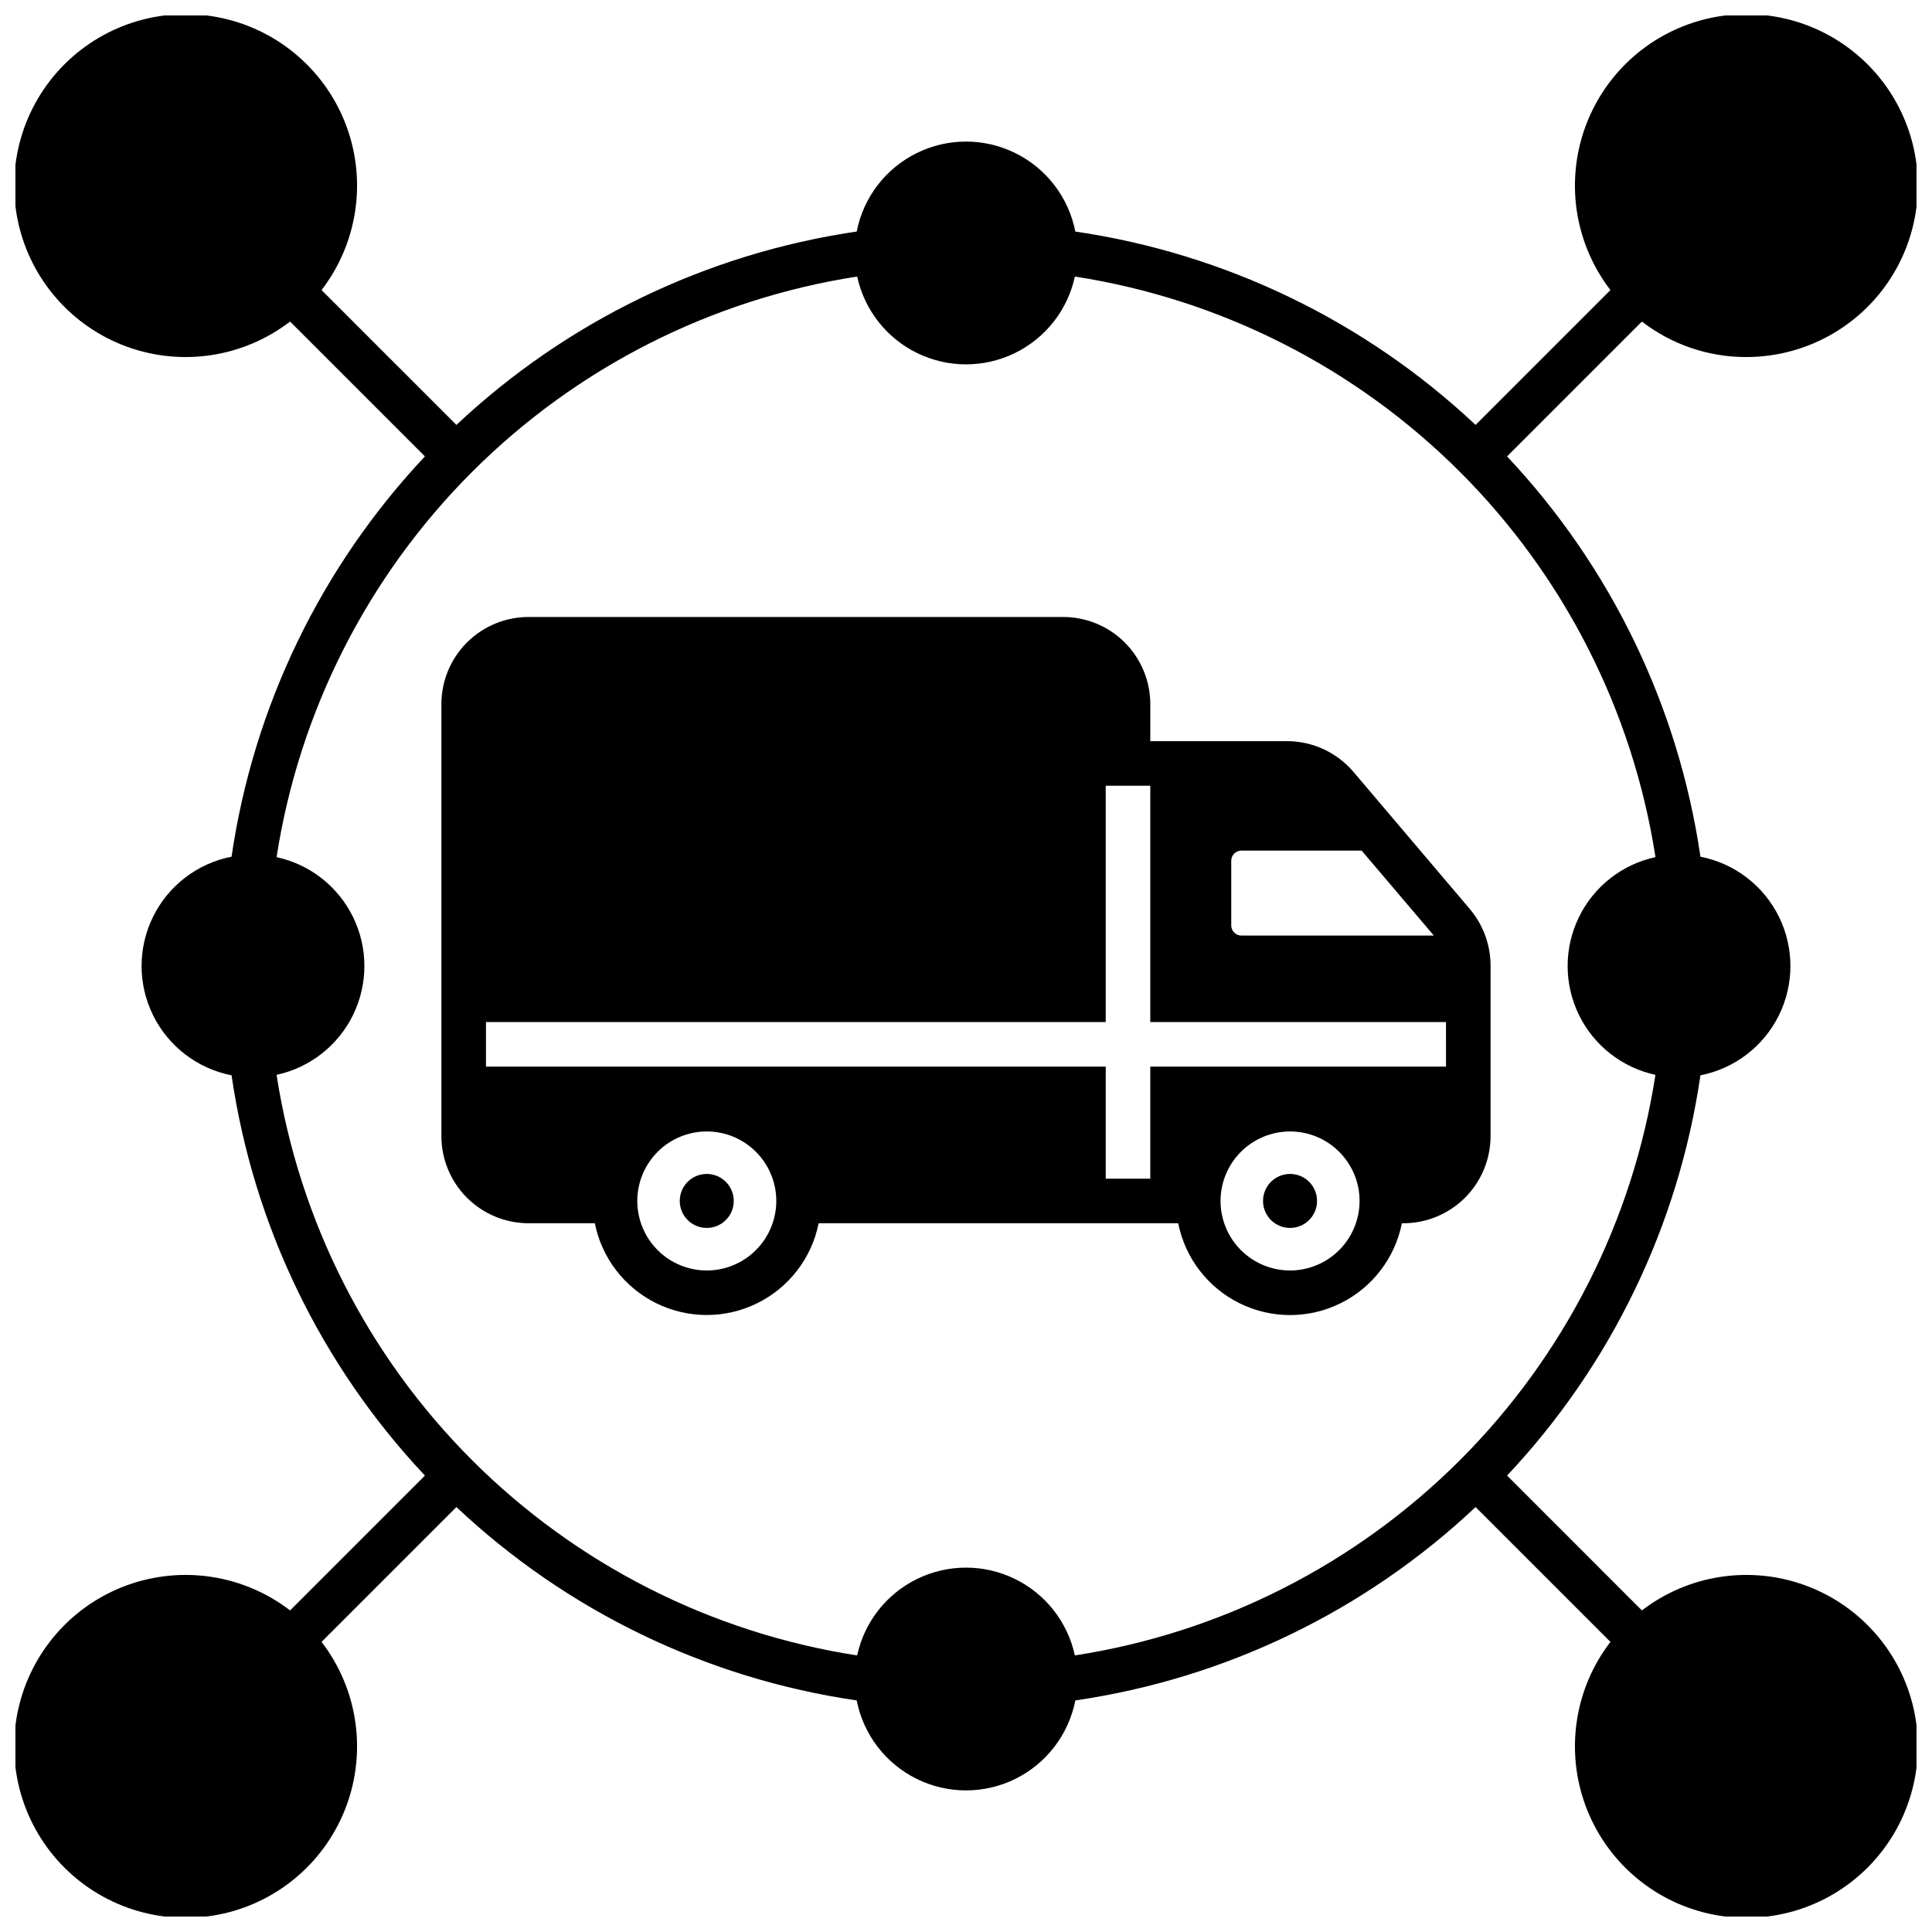
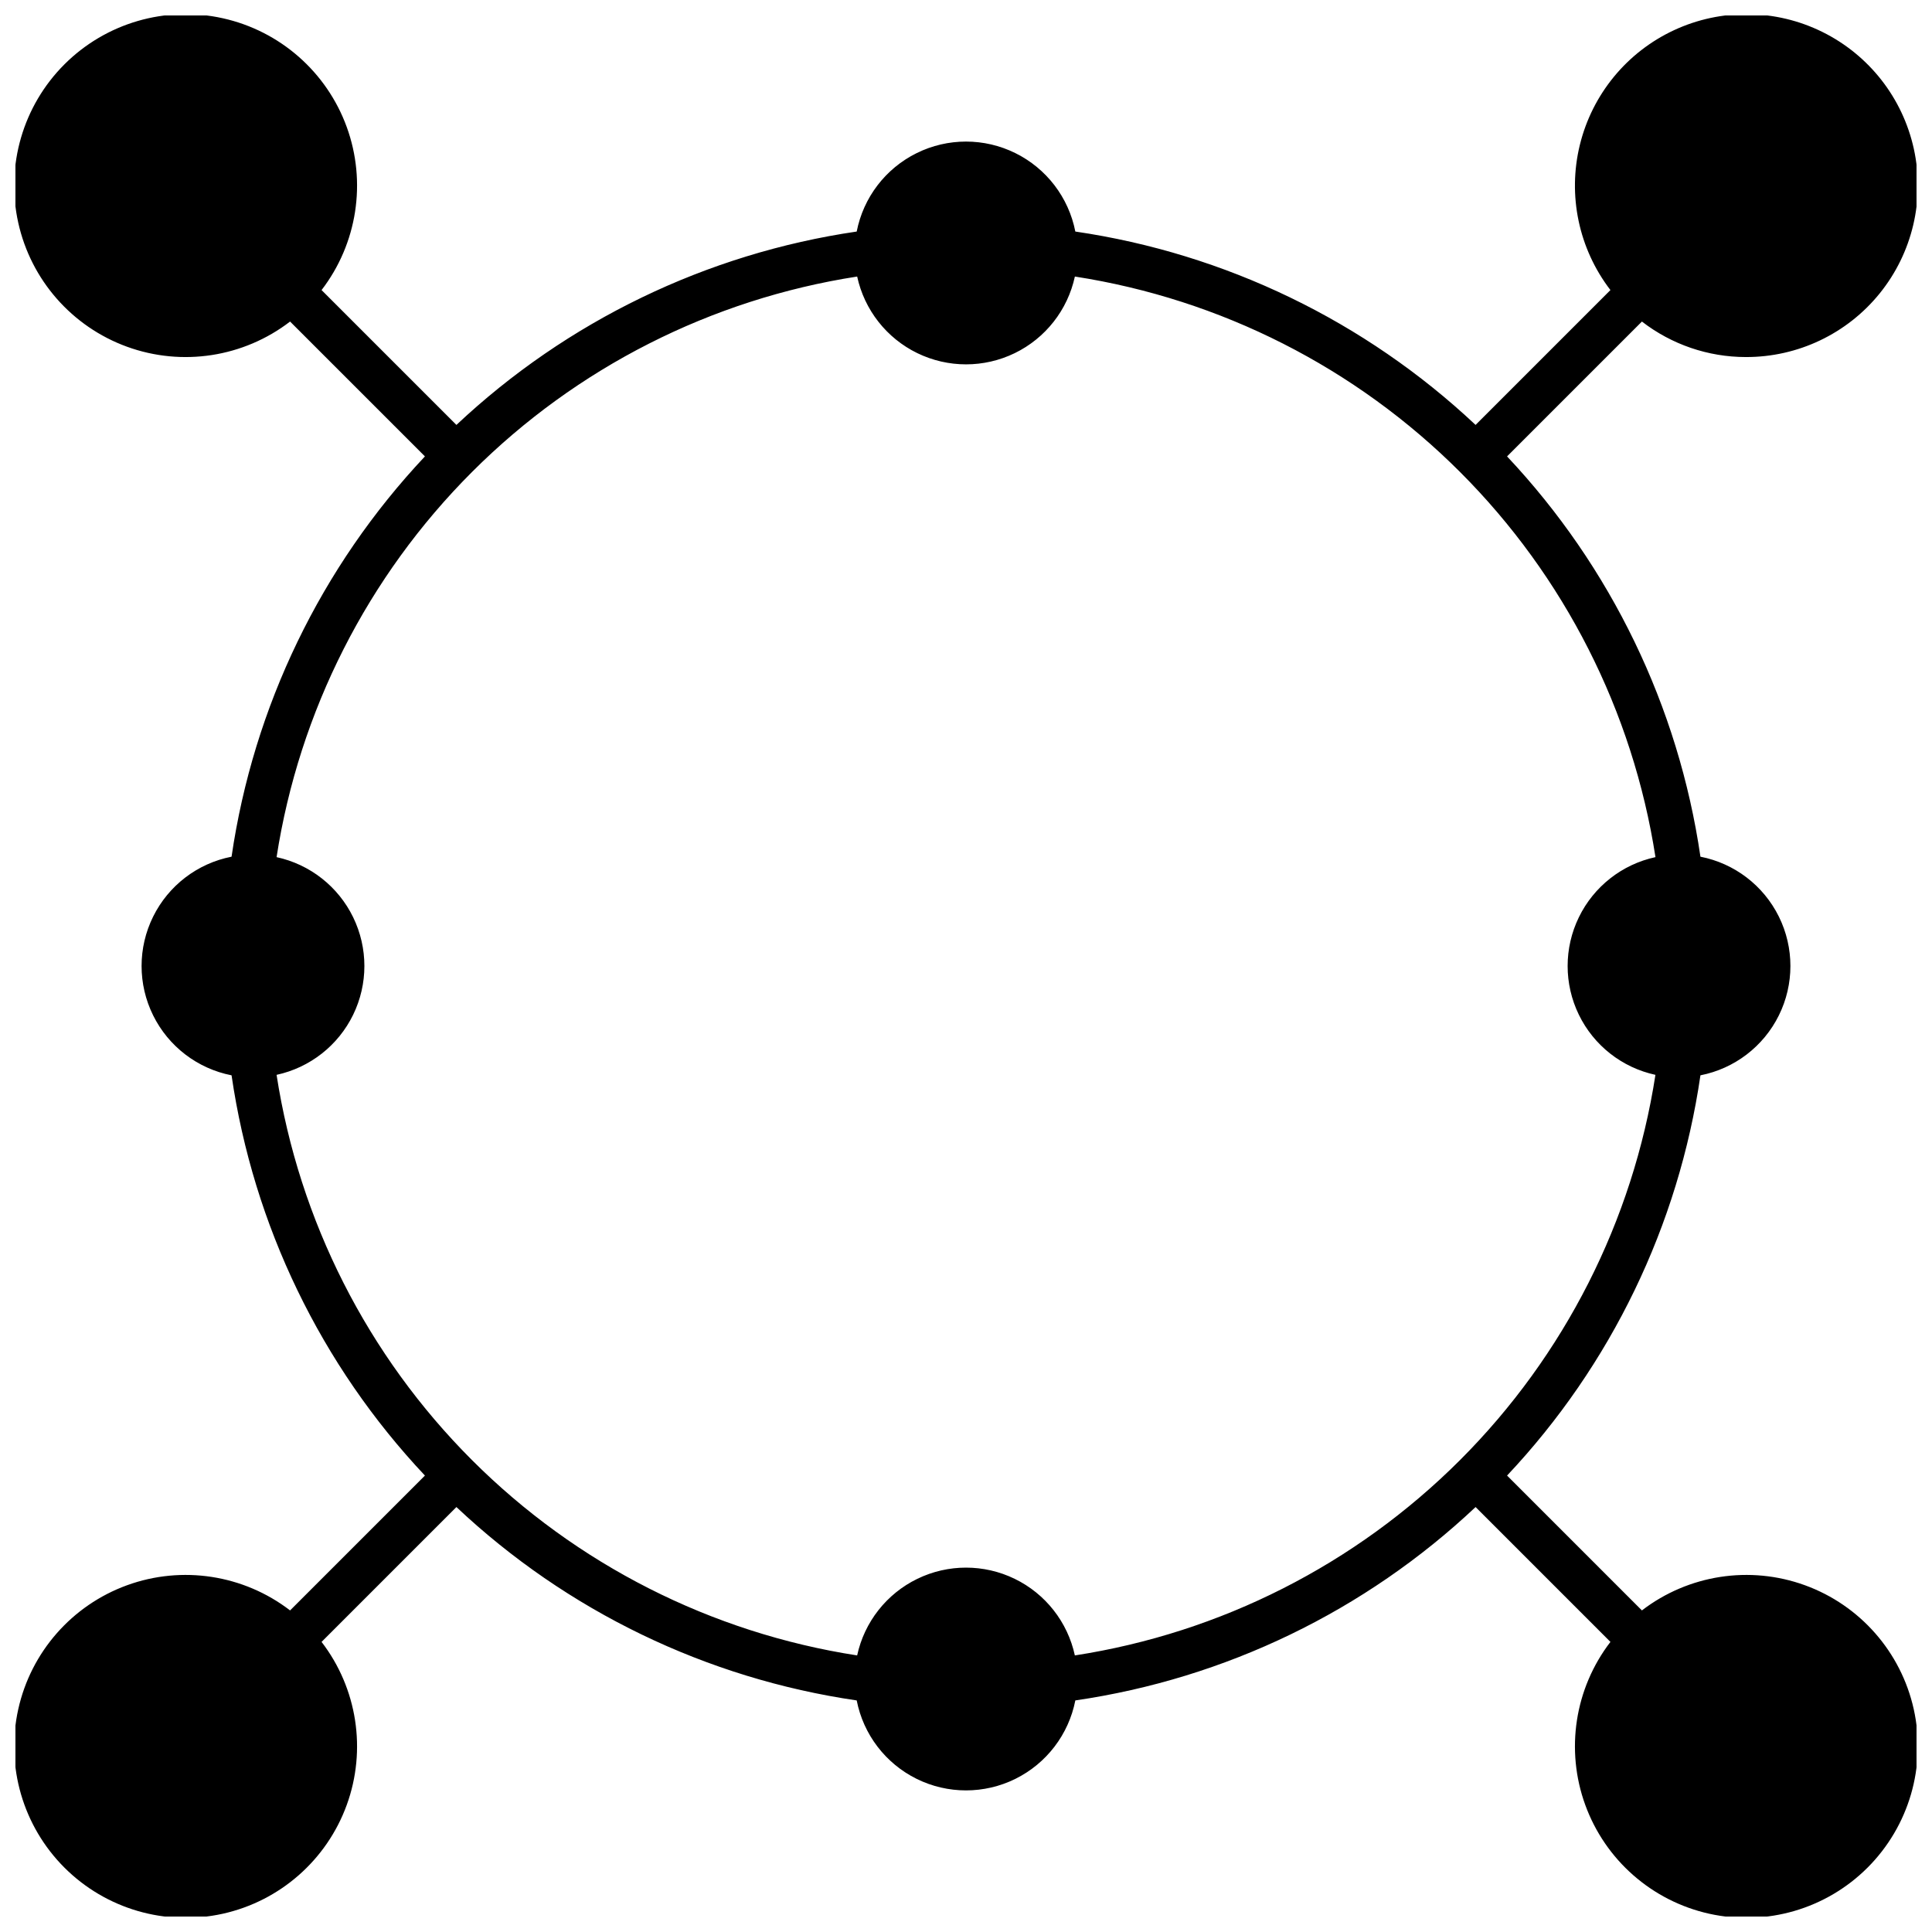
<svg xmlns="http://www.w3.org/2000/svg" width="800px" height="800px" version="1.1" viewBox="144 144 512 512">
  <defs>
    <clipPath id="a">
      <path d="m148.09 148.09h503.81v503.81h-503.81z" />
    </clipPath>
  </defs>
  <g clip-path="url(#a)">
    <path d="m606.64 238.62c13.785 0.051 26.852-6.16 35.516-16.887 8.664-10.73 11.984-24.809 9.031-38.277s-11.863-24.867-24.223-30.984c-12.355-6.117-26.824-6.293-39.324-0.477s-21.684 16.996-24.961 30.391c-3.281 13.395-0.297 27.551 8.102 38.484l-35.738 35.738c-29.285-27.527-66.309-45.414-106.07-51.246-1.77-9.027-7.644-16.711-15.891-20.785-8.242-4.078-17.918-4.078-26.16 0-8.246 4.074-14.121 11.758-15.887 20.785-39.77 5.832-76.793 23.719-106.08 51.246l-35.738-35.738c9.461-12.312 11.98-28.609 6.676-43.203s-17.699-25.469-32.859-28.832c-15.16-3.367-30.988 1.246-41.969 12.227s-15.594 26.809-12.227 41.969c3.363 15.16 14.238 27.555 28.832 32.859s30.891 2.785 43.203-6.676l35.738 35.738c-27.543 29.277-45.43 66.305-51.246 106.08-9.027 1.766-16.711 7.641-20.785 15.887-4.078 8.242-4.078 17.918 0 26.16 4.074 8.246 11.758 14.121 20.785 15.891 5.797 39.777 23.691 76.809 51.246 106.07l-35.738 35.738c-12.312-9.461-28.609-11.977-43.203-6.672s-25.469 17.695-28.832 32.855c-3.367 15.16 1.246 30.988 12.227 41.969 10.98 10.98 26.809 15.594 41.969 12.23 15.16-3.367 27.555-14.242 32.859-28.836s2.785-30.887-6.676-43.203l35.738-35.738c29.266 27.559 66.301 45.449 106.08 51.246 1.766 9.027 7.641 16.711 15.887 20.789 8.242 4.074 17.918 4.074 26.16 0 8.246-4.078 14.121-11.762 15.891-20.789 39.777-5.797 76.809-23.688 106.07-51.246l35.738 35.738c-9.461 12.316-11.977 28.609-6.672 43.203s17.695 25.469 32.855 28.836c15.16 3.363 30.988-1.25 41.969-12.23 10.98-10.98 15.594-26.809 12.23-41.969-3.367-15.16-14.242-27.551-28.836-32.855s-30.887-2.789-43.203 6.672l-35.738-35.738c27.559-29.266 45.449-66.297 51.246-106.07 9.027-1.77 16.711-7.644 20.789-15.891 4.074-8.242 4.074-17.918 0-26.16-4.078-8.246-11.762-14.121-20.789-15.887-5.812-39.773-23.703-76.801-51.246-106.08l35.738-35.738c7.879 6.09 17.555 9.398 27.516 9.406zm-23.93 132.53h-0.004c-8.855 1.918-16.336 7.797-20.297 15.945-3.961 8.148-3.961 17.664 0 25.812 3.961 8.148 11.441 14.023 20.297 15.941-5.977 38.664-24.113 74.418-51.777 102.08-27.664 27.664-63.418 45.801-102.08 51.777-1.918-8.855-7.793-16.336-15.941-20.297-8.148-3.961-17.664-3.961-25.812 0-8.148 3.961-14.027 11.441-15.945 20.297-38.664-5.977-74.418-24.113-102.08-51.777-27.664-27.664-45.797-63.418-51.777-102.08 8.855-1.918 16.34-7.793 20.301-15.941 3.961-8.148 3.961-17.664 0-25.812-3.961-8.148-11.445-14.027-20.301-15.945 5.992-38.656 24.133-74.406 51.793-102.07 27.66-27.66 63.41-45.801 102.07-51.793 1.918 8.855 7.797 16.34 15.945 20.301 8.148 3.961 17.664 3.961 25.812 0 8.148-3.961 14.023-11.445 15.941-20.301 38.66 5.992 74.406 24.133 102.07 51.793 27.664 27.66 45.801 63.41 51.793 102.07z" />
  </g>
-   <path d="m338.45 462.26c0 3.953-3.203 7.156-7.152 7.156-3.953 0-7.156-3.203-7.156-7.156 0-3.953 3.203-7.156 7.156-7.156 3.949 0 7.152 3.203 7.152 7.156" />
-   <path d="m493.03 462.26c0 3.953-3.203 7.156-7.156 7.156s-7.156-3.203-7.156-7.156c0-3.953 3.203-7.156 7.156-7.156s7.156 3.203 7.156 7.156" />
-   <path d="m485.09 340.41h-36.25v-9.84c-0.008-6.113-2.441-11.977-6.766-16.301-4.32-4.324-10.184-6.754-16.297-6.762h-141.7c-6.121 0-11.992 2.426-16.324 6.75-4.328 4.324-6.769 10.191-6.777 16.312v114.5c0 6.125 2.434 12 6.766 16.336 4.336 4.332 10.211 6.766 16.336 6.769h17.555c1.844 9.211 7.863 17.047 16.289 21.199 8.43 4.156 18.309 4.156 26.738 0 8.43-4.152 14.449-11.988 16.289-21.199h95.289c1.832 9.215 7.844 17.055 16.273 21.211 8.426 4.16 18.309 4.16 26.734 0 8.426-4.156 14.441-11.996 16.27-21.211h0.395c6.129-0.004 12.004-2.438 16.336-6.769 4.332-4.336 6.766-10.211 6.769-16.336v-45.188c-0.016-5.473-1.949-10.766-5.473-14.957l-30.859-36.367c-4.391-5.156-10.82-8.137-17.594-8.148zm-153.78 140.28c-4.887 0-9.57-1.941-13.027-5.394-3.453-3.457-5.394-8.141-5.394-13.027s1.941-9.57 5.394-13.023c3.457-3.457 8.141-5.398 13.027-5.398 4.883 0 9.57 1.941 13.023 5.398 3.453 3.453 5.394 8.137 5.394 13.023-0.008 4.883-1.949 9.562-5.402 13.016s-8.133 5.398-13.016 5.406zm154.57 0c-4.887 0-9.57-1.941-13.027-5.394-3.453-3.457-5.394-8.141-5.394-13.027s1.941-9.57 5.394-13.023c3.457-3.457 8.141-5.398 13.027-5.398 4.887 0 9.57 1.941 13.023 5.398 3.457 3.453 5.398 8.137 5.398 13.023-0.008 4.883-1.949 9.566-5.402 13.02s-8.137 5.394-13.02 5.402zm41.328-54.031h-78.371v29.695h-11.809v-29.695h-164.24v-11.809h164.24v-62.617h11.809v62.617h78.363zm-3.227-34.727h-50.973c-0.715 0.008-1.406-0.27-1.914-0.773-0.512-0.504-0.801-1.188-0.801-1.902v-17.16c0-0.719 0.289-1.402 0.801-1.906 0.508-0.5 1.199-0.777 1.914-0.773h31.844z" />
</svg>